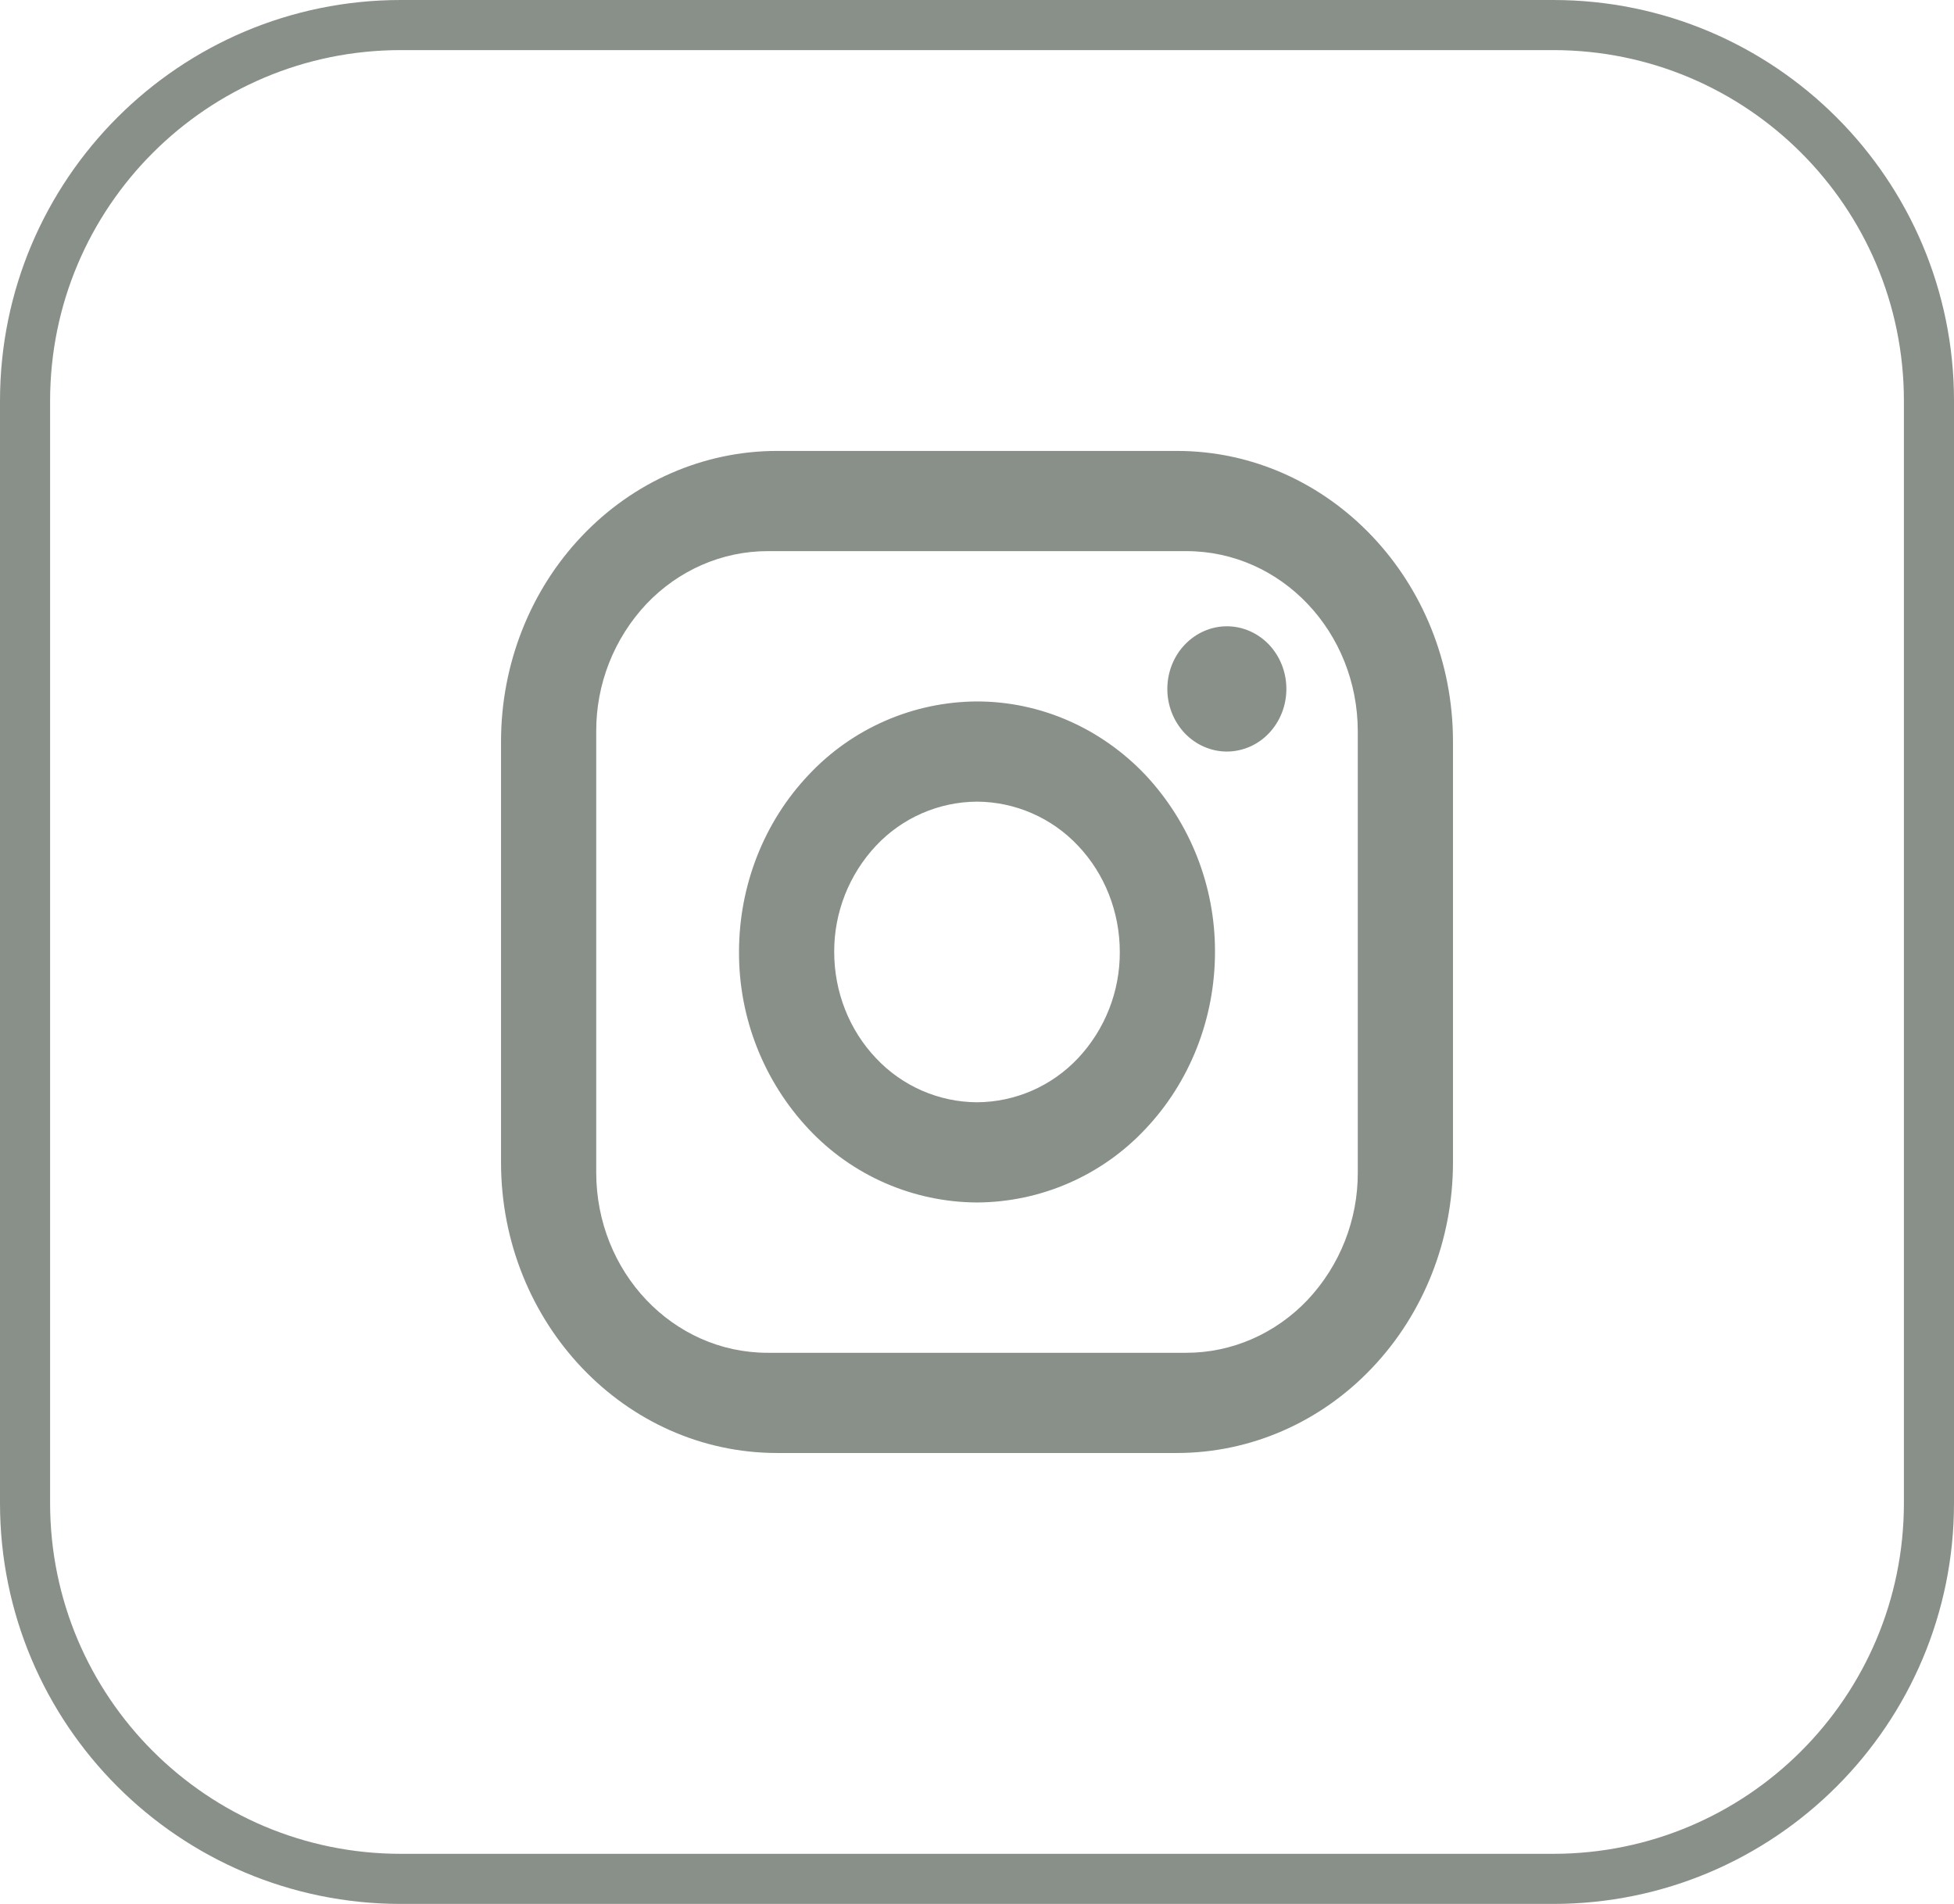
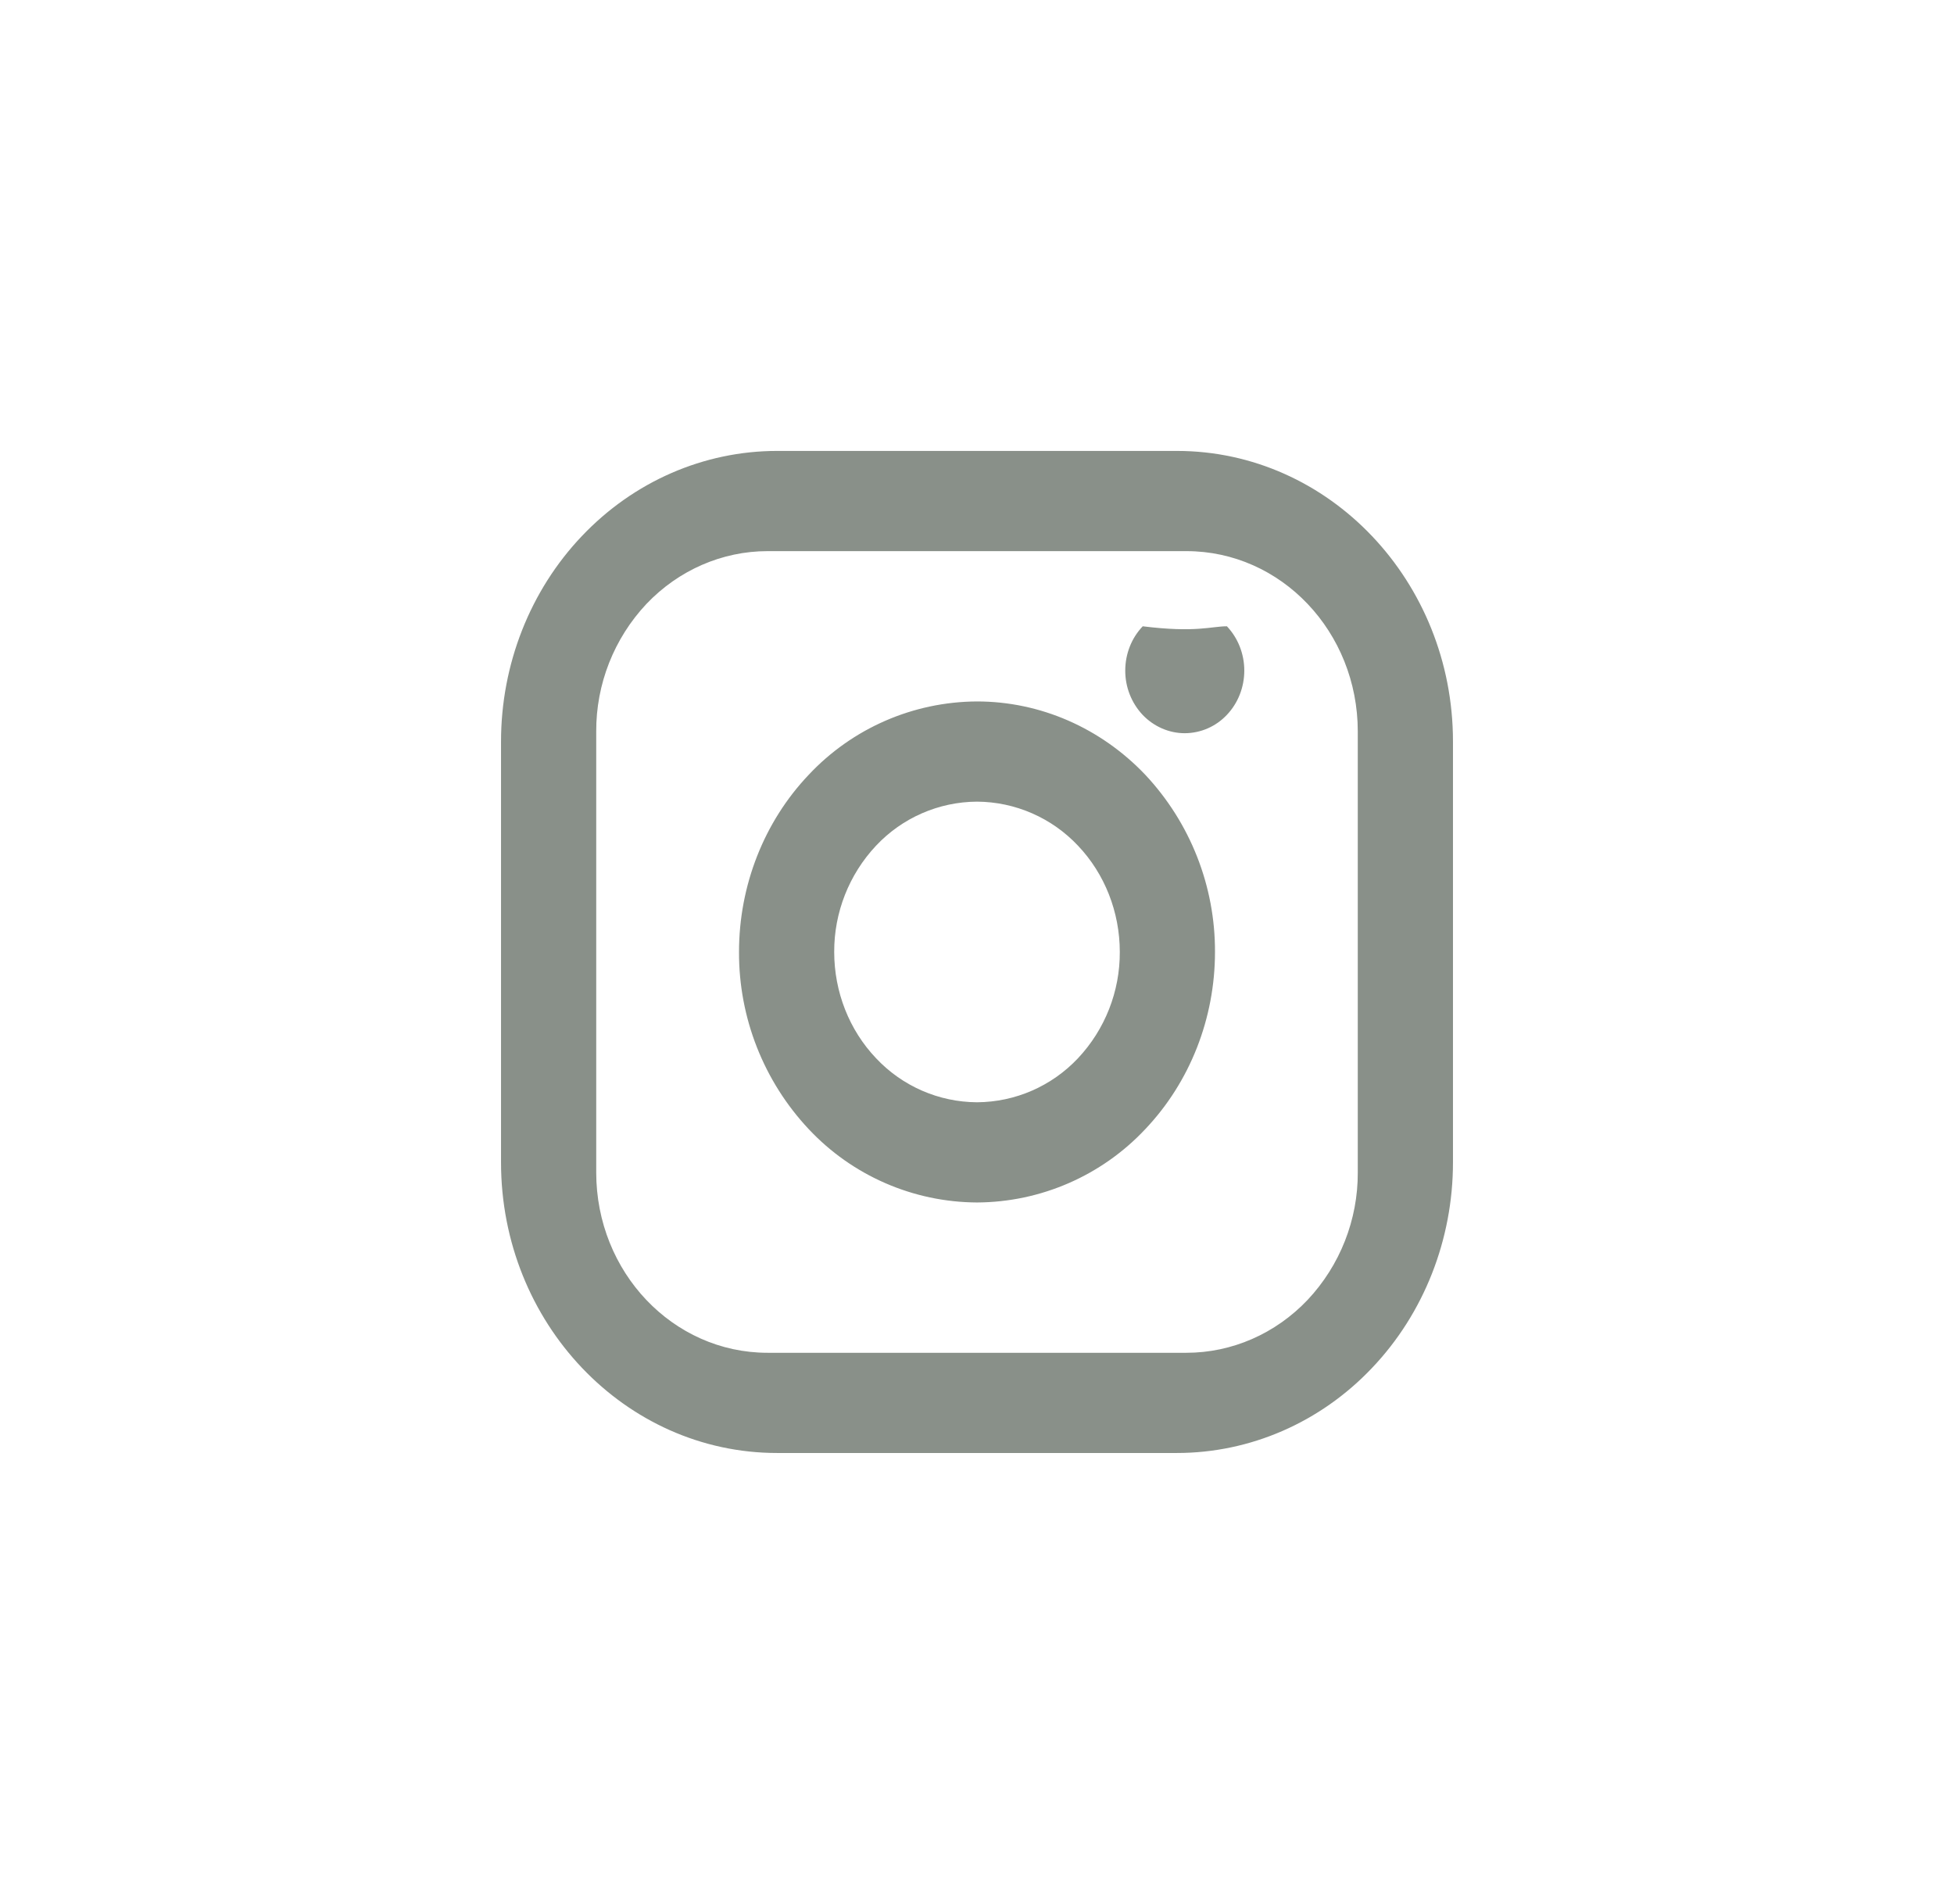
<svg xmlns="http://www.w3.org/2000/svg" version="1.1" id="Layer_1" x="0px" y="0px" width="39px" height="38px" viewBox="0 0 39 38" enable-background="new 0 0 39 38" xml:space="preserve">
-   <path fill="none" stroke="#899089" d="M8,0.5h23c4.143,0,7.5,3.358,7.5,7.5v22c0,4.143-3.357,7.5-7.5,7.5H8  c-4.142,0-7.5-3.357-7.5-7.5V8C0.5,3.858,3.858,0.5,8,0.5z" />
-   <path fill="#899089" d="M15.51,9h7.98C26.529,9,29,11.6,29,14.8v8.4c0,1.538-0.58,3.014-1.614,4.101  C26.354,28.391,24.951,29,23.49,29h-7.98C12.47,29,10,26.4,10,23.2v-8.4c0-1.538,0.58-3.014,1.614-4.101  C12.647,9.61,14.049,9,15.51,9z M15.32,11c-0.907,0-1.777,0.38-2.418,1.054c-0.647,0.689-1.006,1.6-1.002,2.546v8.8  c0,1.99,1.53,3.6,3.42,3.6h8.36c0.907,0,1.777-0.38,2.418-1.055c0.647-0.688,1.006-1.6,1.002-2.545v-8.8c0-1.99-1.529-3.6-3.42-3.6  H15.32z M24.488,12.5c0.313,0,0.617,0.132,0.84,0.366c0.222,0.235,0.347,0.552,0.347,0.884s-0.125,0.65-0.348,0.884  c-0.218,0.232-0.521,0.365-0.841,0.366c-0.313,0-0.616-0.132-0.84-0.366c-0.224-0.239-0.348-0.556-0.347-0.884  c0-0.332,0.125-0.65,0.349-0.884C23.871,12.632,24.173,12.5,24.488,12.5z M19.5,14c1.26,0,2.468,0.527,3.359,1.464  c0.898,0.958,1.396,2.224,1.391,3.536c0,1.326-0.5,2.598-1.391,3.536C21.988,23.465,20.773,23.994,19.5,24  c-1.273-0.006-2.488-0.535-3.359-1.464c-0.899-0.958-1.396-2.224-1.391-3.536c0-1.326,0.5-2.598,1.391-3.536  C17.012,14.535,18.227,14.006,19.5,14z M19.5,16c-0.764,0.004-1.492,0.322-2.015,0.879c-0.539,0.574-0.838,1.334-0.835,2.121  c0,0.796,0.3,1.559,0.835,2.121c0.523,0.557,1.251,0.875,2.015,0.879c0.764-0.004,1.492-0.322,2.016-0.879  c0.539-0.574,0.838-1.334,0.834-2.121c0-0.796-0.3-1.559-0.834-2.121C20.992,16.322,20.264,16.004,19.5,16z" />
+   <path fill="#899089" d="M15.51,9h7.98C26.529,9,29,11.6,29,14.8v8.4c0,1.538-0.58,3.014-1.614,4.101  C26.354,28.391,24.951,29,23.49,29h-7.98C12.47,29,10,26.4,10,23.2v-8.4c0-1.538,0.58-3.014,1.614-4.101  C12.647,9.61,14.049,9,15.51,9z M15.32,11c-0.907,0-1.777,0.38-2.418,1.054c-0.647,0.689-1.006,1.6-1.002,2.546v8.8  c0,1.99,1.53,3.6,3.42,3.6h8.36c0.907,0,1.777-0.38,2.418-1.055c0.647-0.688,1.006-1.6,1.002-2.545v-8.8c0-1.99-1.529-3.6-3.42-3.6  H15.32z M24.488,12.5c0.222,0.235,0.347,0.552,0.347,0.884s-0.125,0.65-0.348,0.884  c-0.218,0.232-0.521,0.365-0.841,0.366c-0.313,0-0.616-0.132-0.84-0.366c-0.224-0.239-0.348-0.556-0.347-0.884  c0-0.332,0.125-0.65,0.349-0.884C23.871,12.632,24.173,12.5,24.488,12.5z M19.5,14c1.26,0,2.468,0.527,3.359,1.464  c0.898,0.958,1.396,2.224,1.391,3.536c0,1.326-0.5,2.598-1.391,3.536C21.988,23.465,20.773,23.994,19.5,24  c-1.273-0.006-2.488-0.535-3.359-1.464c-0.899-0.958-1.396-2.224-1.391-3.536c0-1.326,0.5-2.598,1.391-3.536  C17.012,14.535,18.227,14.006,19.5,14z M19.5,16c-0.764,0.004-1.492,0.322-2.015,0.879c-0.539,0.574-0.838,1.334-0.835,2.121  c0,0.796,0.3,1.559,0.835,2.121c0.523,0.557,1.251,0.875,2.015,0.879c0.764-0.004,1.492-0.322,2.016-0.879  c0.539-0.574,0.838-1.334,0.834-2.121c0-0.796-0.3-1.559-0.834-2.121C20.992,16.322,20.264,16.004,19.5,16z" />
</svg>